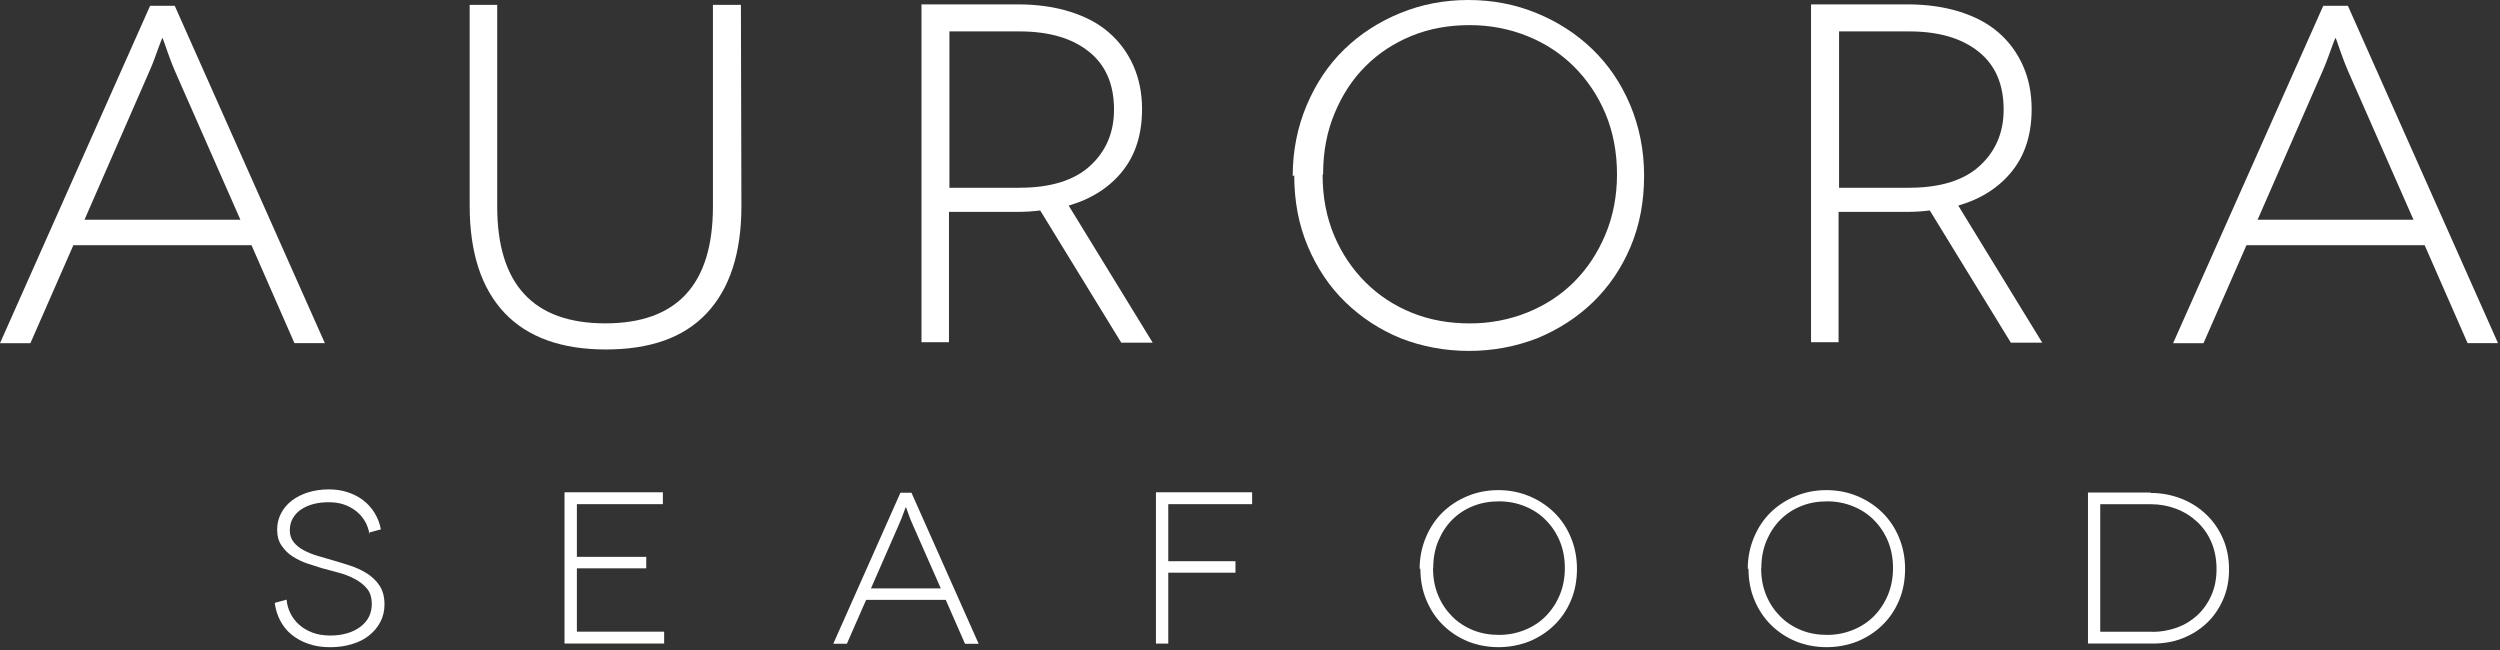
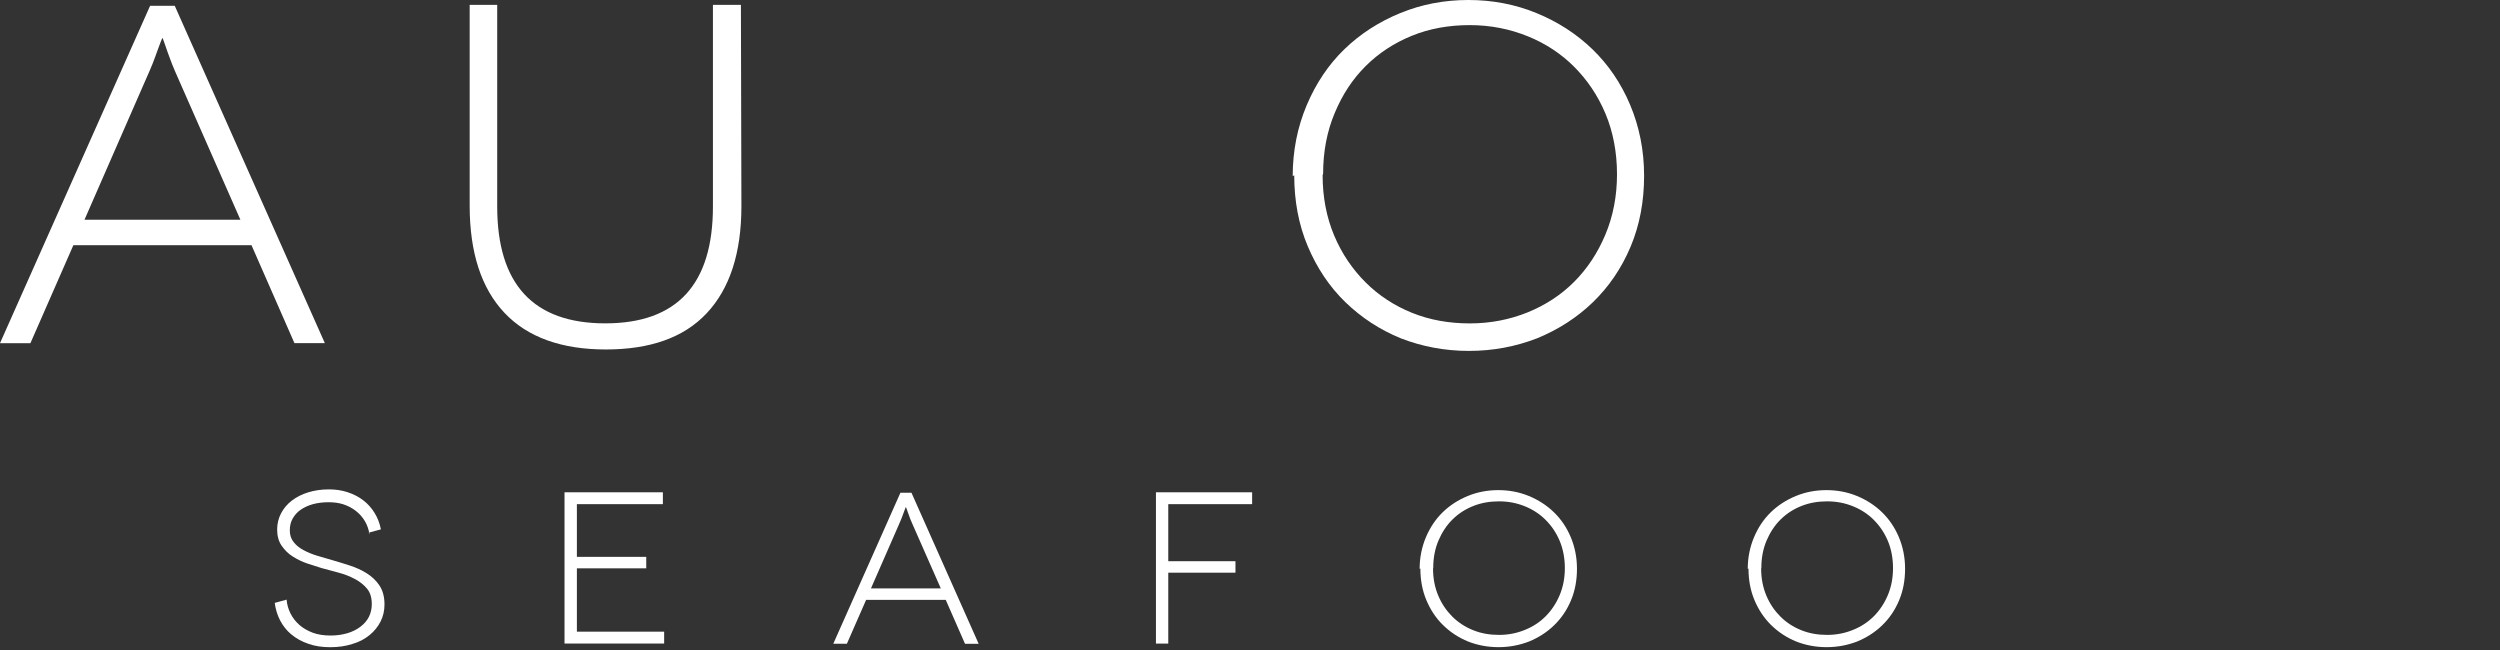
<svg xmlns="http://www.w3.org/2000/svg" width="273" height="71" viewBox="0 0 273 71" fill="none">
  <rect x="0" y="0" width="273" height="71" fill="#333333" stroke="none" />
  <path d="M40.259 58.169L40.356 58.358C40.259 57.813 40.097 57.322 39.837 56.895C39.578 56.468 39.249 56.09 38.849 55.783C38.45 55.475 38.002 55.243 37.505 55.075C37.008 54.913 36.468 54.843 35.874 54.843C35.281 54.843 34.692 54.913 34.174 55.054C33.655 55.194 33.207 55.41 32.829 55.669C32.451 55.928 32.17 56.258 31.954 56.636C31.744 57.014 31.647 57.435 31.647 57.932C31.647 58.428 31.787 58.849 32.073 59.206C32.354 59.562 32.71 59.843 33.159 60.081C33.607 60.318 34.103 60.529 34.67 60.696C35.237 60.863 35.804 61.025 36.371 61.193C36.938 61.355 37.548 61.544 38.212 61.76C38.871 61.97 39.486 62.256 40.053 62.607C40.62 62.964 41.09 63.412 41.446 63.952C41.803 64.492 41.986 65.177 41.986 66.004C41.986 66.689 41.846 67.299 41.56 67.866C41.274 68.433 40.874 68.93 40.356 69.351C39.837 69.778 39.222 70.107 38.493 70.317C37.764 70.555 36.96 70.674 36.063 70.674C35.167 70.674 34.363 70.555 33.655 70.296C32.948 70.058 32.333 69.707 31.814 69.281C31.296 68.854 30.896 68.336 30.588 67.748C30.281 67.159 30.092 66.522 30 65.836L31.296 65.48C31.344 66.025 31.485 66.516 31.722 66.992C31.96 67.461 32.289 67.888 32.689 68.239C33.088 68.595 33.585 68.876 34.152 69.092C34.719 69.302 35.378 69.4 36.112 69.4C36.798 69.4 37.408 69.302 37.953 69.141C38.493 68.978 38.968 68.741 39.368 68.433C39.767 68.125 40.075 67.775 40.291 67.348C40.502 66.921 40.599 66.452 40.599 65.955C40.599 65.269 40.431 64.702 40.08 64.281C39.724 63.855 39.281 63.504 38.736 63.218C38.196 62.931 37.602 62.699 36.965 62.532C36.328 62.364 35.712 62.202 35.124 62.035C34.654 61.895 34.136 61.727 33.569 61.538C33.002 61.349 32.484 61.09 31.987 60.782C31.49 60.475 31.091 60.075 30.761 59.6C30.432 59.13 30.265 58.542 30.265 57.829C30.265 57.192 30.405 56.603 30.691 56.058C30.972 55.513 31.377 55.043 31.868 54.665C32.365 54.287 32.953 53.979 33.639 53.769C34.325 53.558 35.075 53.44 35.901 53.44C36.636 53.44 37.316 53.537 37.953 53.747C38.59 53.958 39.157 54.244 39.654 54.622C40.151 55 40.572 55.47 40.907 56.015C41.236 56.56 41.473 57.149 41.592 57.807L40.269 58.164L40.259 58.169Z" fill="white" />
  <path d="M72.525 68.978V70.274H61.645V53.758H72.385V55.054H62.995V60.809H70.57V62.062H62.995V68.978H72.53H72.525Z" fill="white" />
  <path d="M103.284 65.507H94.58L92.48 70.296H90.995L98.327 53.807H99.531L106.869 70.301H105.379L103.278 65.512L103.284 65.507ZM102.738 64.26L99.693 57.349C99.596 57.138 99.504 56.922 99.407 56.684C99.315 56.452 99.245 56.236 99.175 56.047C99.105 55.858 99.056 55.696 99.008 55.578L98.937 55.389H98.91L98.84 55.551C98.792 55.669 98.748 55.81 98.673 55.999C98.603 56.188 98.532 56.398 98.435 56.636C98.344 56.873 98.246 57.084 98.154 57.295L95.109 64.254H102.733L102.738 64.26Z" fill="white" />
  <path d="M127.575 55.054V61.284H134.912V62.537H127.575V70.279H126.23V53.758H136.732V55.054H127.575Z" fill="white" />
  <path d="M155.024 62.133C155.024 60.886 155.262 59.725 155.71 58.667C156.158 57.603 156.774 56.685 157.551 55.929C158.329 55.174 159.252 54.585 160.289 54.159C161.325 53.732 162.432 53.522 163.615 53.522C164.797 53.522 165.904 53.732 166.941 54.159C167.977 54.585 168.9 55.174 169.678 55.929C170.461 56.685 171.071 57.582 171.519 58.64C171.967 59.704 172.205 60.859 172.205 62.106C172.205 63.353 171.994 64.514 171.546 65.573C171.098 66.636 170.482 67.532 169.705 68.283C168.927 69.039 168.004 69.627 166.968 70.054C165.931 70.454 164.824 70.669 163.642 70.669C162.459 70.669 161.352 70.459 160.316 70.054C159.279 69.627 158.383 69.039 157.605 68.283C156.822 67.527 156.212 66.609 155.764 65.546C155.316 64.482 155.105 63.327 155.105 62.074L155.035 62.123L155.024 62.133ZM156.488 62.085C156.488 63.148 156.677 64.136 157.055 65.038C157.432 65.934 157.951 66.69 158.588 67.327C159.225 67.965 159.981 68.461 160.856 68.812C161.73 69.168 162.67 69.331 163.69 69.331C164.711 69.331 165.65 69.141 166.519 68.785C167.394 68.434 168.15 67.938 168.782 67.3C169.419 66.663 169.937 65.886 170.315 64.99C170.693 64.093 170.882 63.1 170.882 62.036C170.882 60.972 170.693 59.957 170.315 59.061C169.937 58.165 169.419 57.409 168.782 56.772C168.145 56.135 167.389 55.638 166.519 55.287C165.645 54.931 164.705 54.747 163.69 54.747C162.675 54.747 161.73 54.914 160.856 55.265C159.981 55.616 159.225 56.113 158.588 56.75C157.951 57.387 157.459 58.143 157.076 59.039C156.698 59.936 156.509 60.924 156.509 62.009L156.488 62.079V62.085Z" fill="white" />
  <path d="M190.854 62.133C190.854 60.886 191.092 59.725 191.54 58.667C191.988 57.603 192.598 56.685 193.381 55.929C194.159 55.174 195.082 54.585 196.119 54.159C197.155 53.732 198.268 53.522 199.445 53.522C200.622 53.522 201.734 53.732 202.771 54.159C203.807 54.585 204.731 55.174 205.508 55.929C206.286 56.685 206.901 57.582 207.349 58.64C207.797 59.704 208.035 60.859 208.035 62.106C208.035 63.353 207.824 64.514 207.376 65.573C206.928 66.636 206.313 67.532 205.535 68.283C204.758 69.039 203.834 69.627 202.798 70.054C201.761 70.454 200.654 70.669 199.472 70.669C198.289 70.669 197.182 70.459 196.146 70.054C195.109 69.627 194.213 69.039 193.435 68.283C192.658 67.527 192.042 66.609 191.594 65.546C191.146 64.482 190.935 63.327 190.935 62.074L190.865 62.123L190.854 62.133ZM192.318 62.085C192.318 63.148 192.507 64.136 192.885 65.038C193.263 65.94 193.781 66.69 194.418 67.327C195.055 67.965 195.811 68.461 196.686 68.812C197.56 69.168 198.505 69.331 199.52 69.331C200.535 69.331 201.475 69.141 202.349 68.785C203.224 68.434 203.975 67.938 204.617 67.3C205.254 66.663 205.773 65.886 206.151 64.99C206.529 64.093 206.717 63.1 206.717 62.036C206.717 60.972 206.529 59.957 206.151 59.061C205.773 58.165 205.254 57.409 204.617 56.772C203.98 56.135 203.224 55.638 202.349 55.287C201.475 54.931 200.535 54.747 199.52 54.747C198.505 54.747 197.56 54.914 196.686 55.265C195.811 55.616 195.061 56.113 194.418 56.75C193.781 57.387 193.29 58.143 192.906 59.039C192.528 59.936 192.339 60.924 192.339 62.009L192.318 62.079V62.085Z" fill="white" />
-   <path d="M234.869 53.781L234.848 53.83C236.025 53.83 237.137 54.04 238.174 54.445C239.21 54.845 240.107 55.412 240.884 56.146C241.662 56.88 242.277 57.755 242.725 58.765C243.173 59.78 243.411 60.914 243.411 62.161C243.411 63.408 243.2 64.472 242.752 65.487C242.304 66.502 241.716 67.35 240.96 68.057C240.204 68.764 239.334 69.309 238.319 69.709C237.304 70.109 236.219 70.276 235.064 70.276H228.007V53.781H234.875H234.869ZM235.058 68.98V69.002C235.976 69.002 236.878 68.834 237.725 68.532C238.573 68.224 239.307 67.776 239.945 67.188C240.582 66.599 241.1 65.865 241.478 65.017C241.856 64.169 242.045 63.203 242.045 62.139C242.045 61.076 241.856 60.066 241.478 59.191C241.1 58.317 240.582 57.588 239.923 56.978C239.264 56.362 238.508 55.892 237.634 55.558C236.759 55.228 235.841 55.061 234.869 55.061H229.346V68.986H235.058V68.98Z" fill="white" />
-   <path d="M264.763 26.774H245.315L240.623 37.475H237.303L253.7 0.631H256.389L272.781 37.47H269.461L264.769 26.769L264.763 26.774ZM263.548 23.983L256.751 8.541C256.54 8.066 256.33 7.59 256.119 7.067C255.909 6.538 255.747 6.062 255.59 5.647C255.433 5.226 255.325 4.853 255.223 4.594L255.066 4.173H255.012L254.856 4.545C254.753 4.81 254.645 5.123 254.489 5.544C254.332 5.965 254.17 6.44 253.959 6.97C253.749 7.499 253.538 7.968 253.328 8.444L246.53 23.993H263.554L263.548 23.983Z" fill="white" />
-   <path d="M219.587 37.424L210.733 22.981C209.939 23.083 209.097 23.137 208.254 23.137H200.771V37.37H197.764V0.477H208.249C210.36 0.477 212.255 0.741 213.945 1.265C215.63 1.794 217.055 2.528 218.216 3.533C219.377 4.531 220.268 5.746 220.905 7.166C221.537 8.592 221.855 10.168 221.855 11.912C221.855 14.601 221.169 16.869 219.744 18.656C218.324 20.448 216.369 21.712 213.843 22.451L223.011 37.418H219.582L219.587 37.424ZM208.47 20.502C211.84 20.502 214.426 19.714 216.164 18.132C217.903 16.55 218.799 14.498 218.799 11.966C218.799 9.223 217.903 7.118 216.062 5.644C214.215 4.164 211.688 3.43 208.47 3.43H200.825V20.508H208.47V20.502Z" fill="white" />
  <path d="M141.163 19.238C141.163 16.441 141.692 13.86 142.691 11.49C143.695 9.119 145.061 7.062 146.805 5.378C148.544 3.693 150.601 2.37 152.917 1.425C155.234 0.475 157.712 0 160.347 0C162.981 0 165.46 0.475 167.776 1.425C170.098 2.376 172.149 3.693 173.893 5.378C175.632 7.062 177.003 9.065 178.008 11.441C179.006 13.811 179.536 16.398 179.536 19.189C179.536 21.98 179.06 24.567 178.062 26.937C177.063 29.307 175.691 31.31 173.953 32.995C172.214 34.679 170.157 35.997 167.841 36.947C165.519 37.843 163.046 38.319 160.406 38.319C157.766 38.319 155.293 37.843 152.977 36.947C150.655 35.997 148.657 34.679 146.913 32.995C145.175 31.31 143.803 29.253 142.804 26.883C141.806 24.513 141.33 21.926 141.33 19.135L141.174 19.238H141.163ZM144.43 19.135C144.43 21.505 144.851 23.719 145.693 25.722C146.535 27.725 147.696 29.41 149.122 30.835C150.547 32.255 152.232 33.367 154.181 34.156C156.13 34.944 158.241 35.316 160.503 35.316C162.765 35.316 164.877 34.895 166.826 34.107C168.775 33.313 170.459 32.212 171.885 30.787C173.31 29.366 174.466 27.628 175.308 25.619C176.15 23.616 176.577 21.403 176.577 19.032C176.577 16.662 176.156 14.394 175.308 12.391C174.466 10.388 173.305 8.704 171.885 7.278C170.459 5.858 168.775 4.746 166.826 3.958C164.877 3.169 162.765 2.743 160.503 2.743C158.241 2.743 156.13 3.11 154.181 3.904C152.232 4.697 150.547 5.799 149.122 7.224C147.696 8.644 146.589 10.334 145.752 12.337C144.91 14.34 144.484 16.554 144.484 18.978L144.43 19.135Z" fill="white" />
-   <path d="M122.444 37.424L113.59 22.981C112.801 23.083 111.959 23.137 111.111 23.137H103.628V37.37H100.626V0.477H111.111C113.222 0.477 115.118 0.741 116.802 1.265C118.492 1.794 119.912 2.528 121.073 3.533C122.234 4.531 123.125 5.746 123.762 7.166C124.393 8.592 124.712 10.168 124.712 11.912C124.712 14.601 124.026 16.869 122.601 18.656C121.176 20.448 119.226 21.712 116.7 22.451L125.873 37.418H122.444V37.424ZM111.322 20.502C114.696 20.502 117.277 19.714 119.016 18.132C120.754 16.55 121.651 14.498 121.651 11.966C121.651 9.223 120.754 7.118 118.913 5.644C117.067 4.164 114.54 3.43 111.322 3.43H103.677V20.508H111.322V20.502Z" fill="white" />
  <path d="M80.908 0.529L80.962 22.51C80.962 27.623 79.694 31.521 77.167 34.21C74.64 36.899 70.947 38.162 66.152 38.162C61.358 38.162 57.616 36.845 55.084 34.156C52.551 31.467 51.288 27.569 51.288 22.456V0.529H54.295V22.558C54.295 31.046 58.248 35.311 66.098 35.311C73.949 35.311 77.852 31.041 77.852 22.558V0.529H80.908Z" fill="white" />
  <path d="M27.461 26.774H8.012L3.321 37.475H0L16.392 0.631H19.081L35.473 37.47H32.153L27.461 26.769V26.774ZM26.246 23.983L19.448 8.541C19.238 8.066 19.027 7.59 18.816 7.067C18.606 6.538 18.444 6.062 18.287 5.647C18.131 5.226 18.023 4.853 17.92 4.594L17.764 4.173H17.715L17.558 4.545C17.45 4.81 17.348 5.123 17.186 5.544C17.029 5.965 16.873 6.44 16.657 6.97C16.446 7.499 16.235 7.968 16.025 8.444L9.227 23.993H26.251L26.246 23.983Z" fill="white" />
</svg>